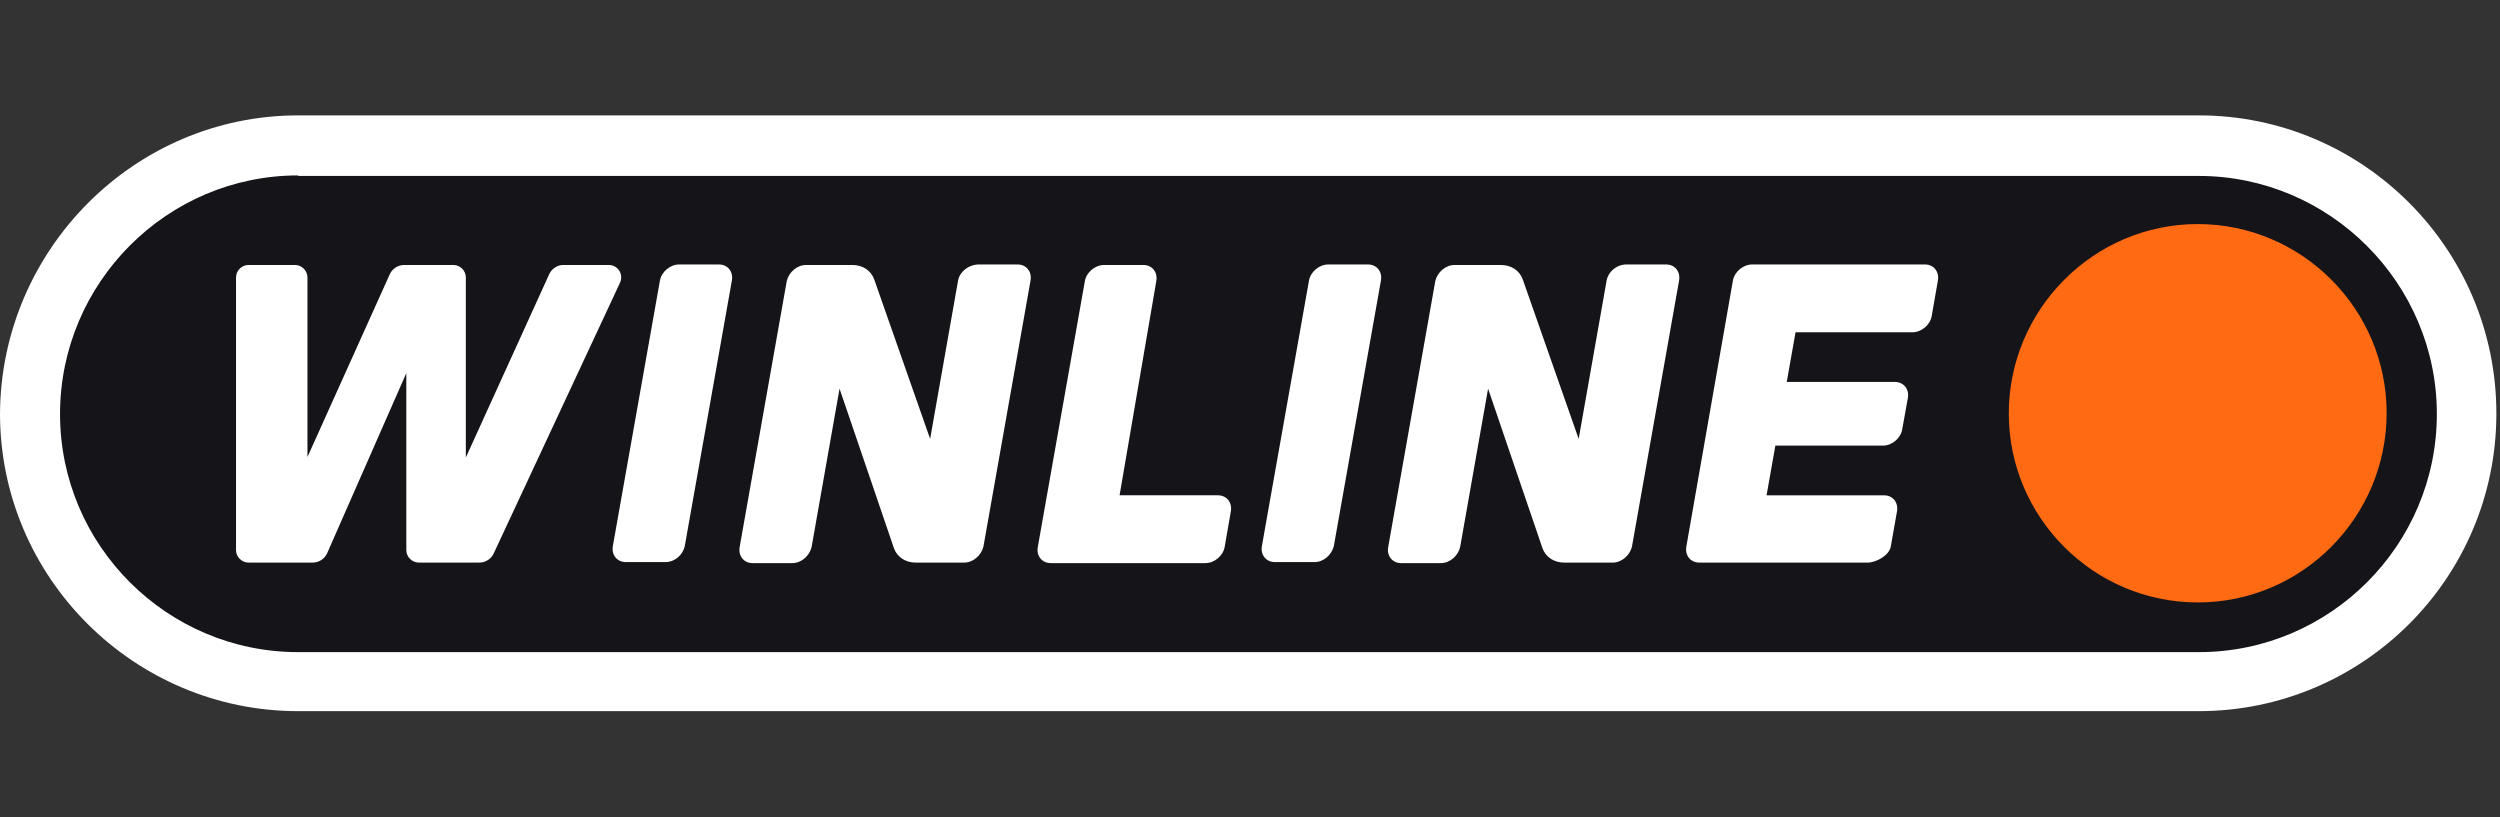
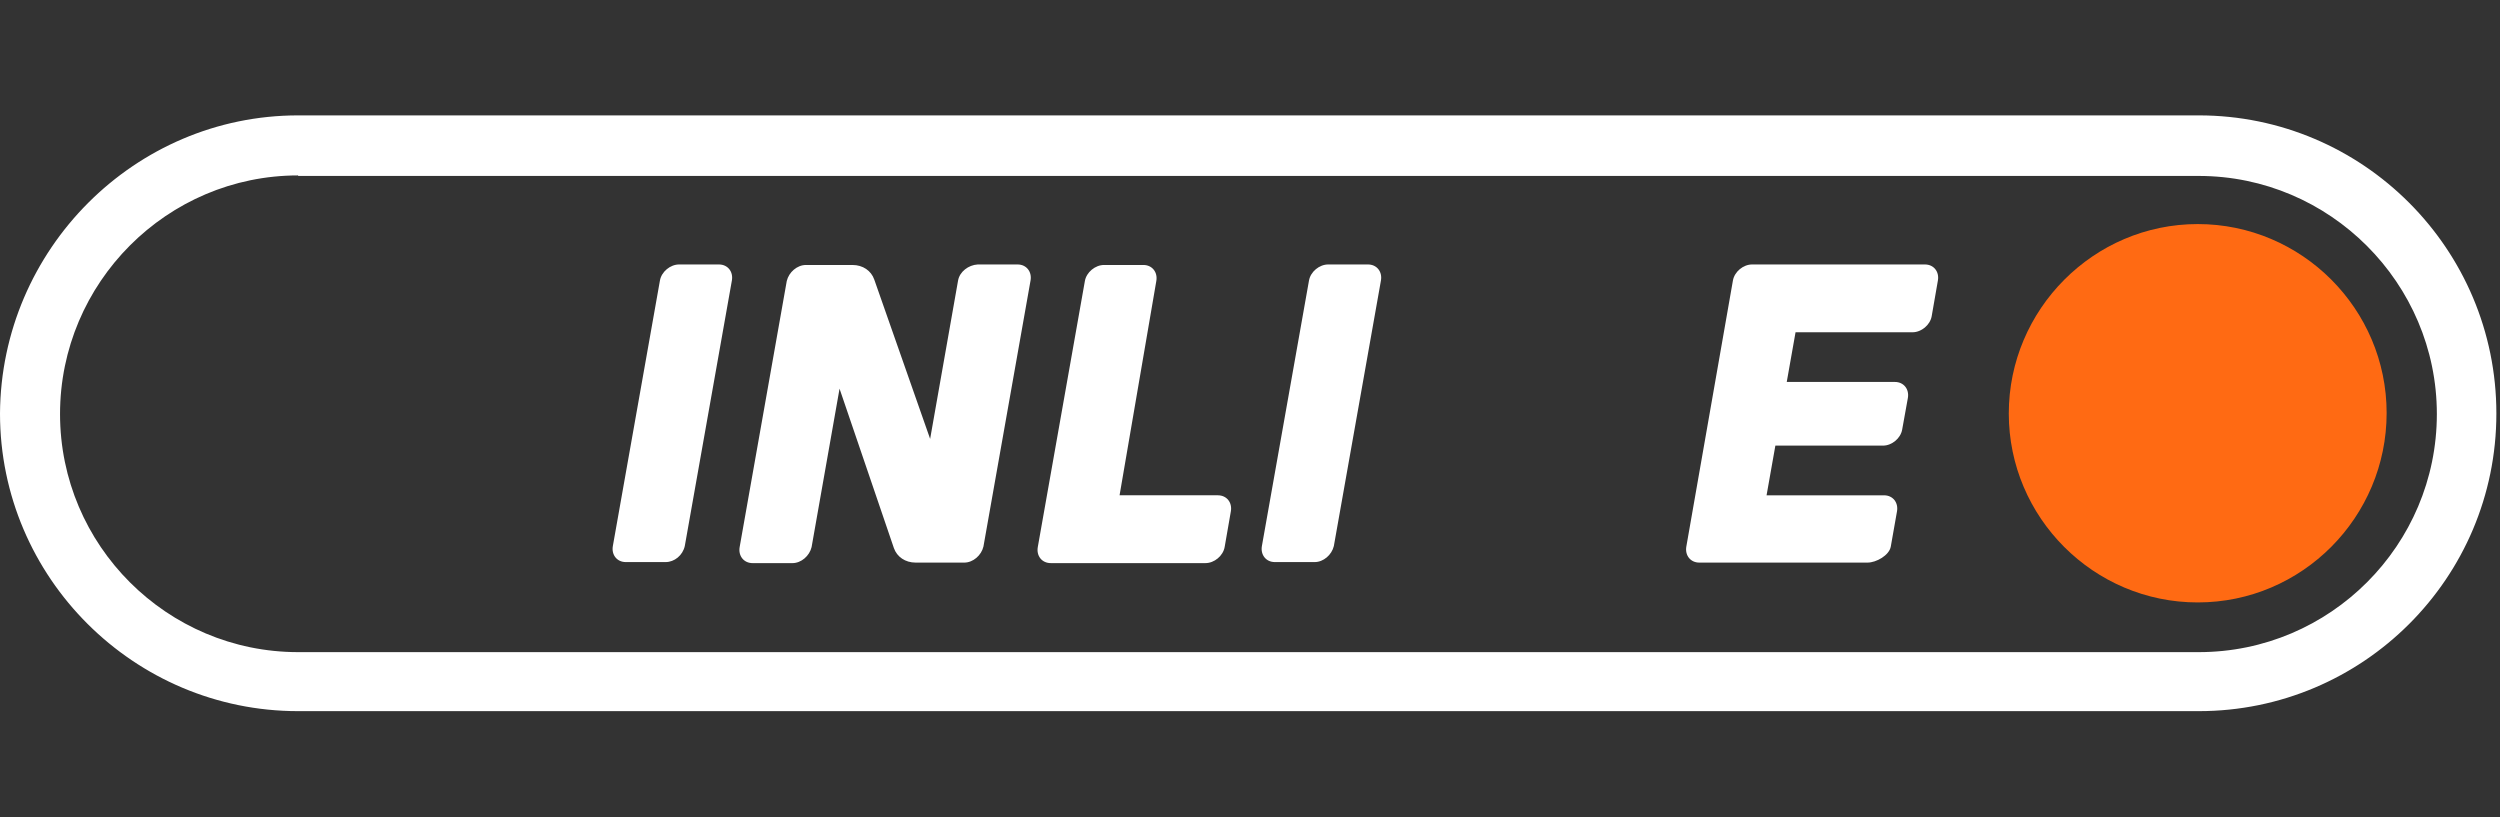
<svg xmlns="http://www.w3.org/2000/svg" width="260" height="85" viewBox="0 0 260 85" fill="none">
  <rect x="0" y="0" width="260" height="85" fill="#333333" stroke="none" />
-   <path d="M31.005 15.121H228.67C244.065 15.121 256.554 27.61 256.554 43.005C256.554 58.401 244.065 70.889 228.67 70.889H31.005C15.61 70.889 3.121 58.401 3.121 43.005C3.175 27.61 15.664 15.121 31.005 15.121Z" fill="#141419" />
  <path d="M228.671 73.959H31.006C13.942 73.959 0 60.07 0 43.006C0.108 25.942 13.996 12 31.006 12H228.671C245.735 12 259.623 25.888 259.623 43.006C259.623 60.124 245.735 73.959 228.671 73.959ZM31.006 18.244C17.387 18.244 6.244 29.387 6.244 43.06C6.244 56.733 17.387 67.822 31.006 67.822H228.671C242.344 67.822 253.433 56.679 253.433 43.06C253.433 29.441 242.29 18.298 228.671 18.298H31.006V18.244Z" fill="white" />
  <path d="M228.562 62.653C217.742 62.653 208.914 53.825 208.914 43.005C208.914 32.185 217.742 23.303 228.562 23.303C239.382 23.303 248.21 32.131 248.21 42.951C248.21 53.771 239.436 62.653 228.562 62.653Z" fill="#FF6A13" />
  <path d="M69.226 58.456H65.081C64.166 58.456 63.574 57.703 63.736 56.788L68.634 29.173C68.796 28.258 69.711 27.504 70.626 27.504H74.771C75.686 27.504 76.278 28.258 76.116 29.173L71.218 56.788C71.003 57.757 70.141 58.456 69.226 58.456Z" fill="white" />
  <path d="M118.911 27.557C119.826 27.557 120.418 28.31 120.257 29.225L116.435 51.511H126.663C127.578 51.511 128.17 52.265 128.009 53.18L127.363 56.894C127.201 57.809 126.286 58.563 125.371 58.563H111.321H109.276C108.36 58.563 107.768 57.809 107.93 56.894L112.828 29.225C112.99 28.31 113.905 27.557 114.82 27.557H118.911Z" fill="white" />
  <path d="M200.195 27.504C201.11 27.504 201.702 28.258 201.541 29.173L200.895 32.887C200.733 33.802 199.818 34.556 198.903 34.556H186.737L185.822 39.723H197.073C197.988 39.723 198.58 40.477 198.418 41.392L197.826 44.676C197.665 45.591 196.75 46.344 195.835 46.344H184.638L183.723 51.512H195.942C196.857 51.512 197.449 52.266 197.288 53.181L196.642 56.841C196.48 57.757 195.135 58.51 194.22 58.51H178.77H176.725C175.81 58.51 175.218 57.757 175.379 56.841L180.224 29.173C180.385 28.258 181.3 27.504 182.215 27.504H200.195Z" fill="white" />
  <path d="M99.64 29.173L96.734 45.645L90.92 29.065C90.597 28.15 89.736 27.558 88.659 27.558H83.814C82.899 27.558 82.038 28.311 81.823 29.227L76.924 56.895C76.763 57.81 77.355 58.564 78.27 58.564H82.415C83.33 58.564 84.191 57.81 84.406 56.895L87.313 40.423L92.965 57.003C93.288 57.918 94.15 58.51 95.226 58.51H100.286C101.201 58.51 102.063 57.757 102.278 56.841L107.177 29.173C107.338 28.258 106.746 27.504 105.831 27.504H101.686C100.717 27.558 99.802 28.258 99.64 29.173Z" fill="white" />
-   <path d="M57.114 28.526L48.447 47.581V28.849C48.447 28.149 47.855 27.557 47.156 27.557H42.042C41.396 27.557 40.804 27.933 40.535 28.526L31.975 47.528V28.849C31.975 28.149 31.383 27.557 30.683 27.557H25.839C25.139 27.557 24.547 28.149 24.547 28.849V57.217C24.547 57.917 25.139 58.509 25.839 58.509H32.514C33.16 58.509 33.752 58.132 34.021 57.54L42.257 38.807V57.217C42.257 57.917 42.849 58.509 43.549 58.509H49.847C50.493 58.509 51.085 58.132 51.354 57.54L64.489 29.387C64.866 28.526 64.274 27.557 63.305 27.557H58.568C57.975 27.557 57.383 27.933 57.114 28.526Z" fill="white" />
  <path d="M136.728 58.456H132.583C131.668 58.456 131.076 57.703 131.237 56.788L136.136 29.173C136.297 28.258 137.213 27.504 138.128 27.504H142.273C143.188 27.504 143.78 28.258 143.618 29.173L138.72 56.788C138.505 57.703 137.643 58.456 136.728 58.456Z" fill="white" />
-   <path d="M167.089 29.173L164.182 45.645L158.368 29.065C158.045 28.15 157.184 27.558 156.107 27.558H151.262C150.347 27.558 149.486 28.311 149.271 29.227L144.372 56.895C144.211 57.81 144.803 58.564 145.718 58.564H149.863C150.778 58.564 151.639 57.81 151.855 56.895L154.761 40.423L160.414 57.003C160.737 57.918 161.598 58.51 162.674 58.51H167.735C168.65 58.51 169.511 57.757 169.726 56.841L174.625 29.173C174.786 28.258 174.194 27.504 173.279 27.504H169.026C168.111 27.558 167.25 28.258 167.089 29.173Z" fill="white" />
</svg>